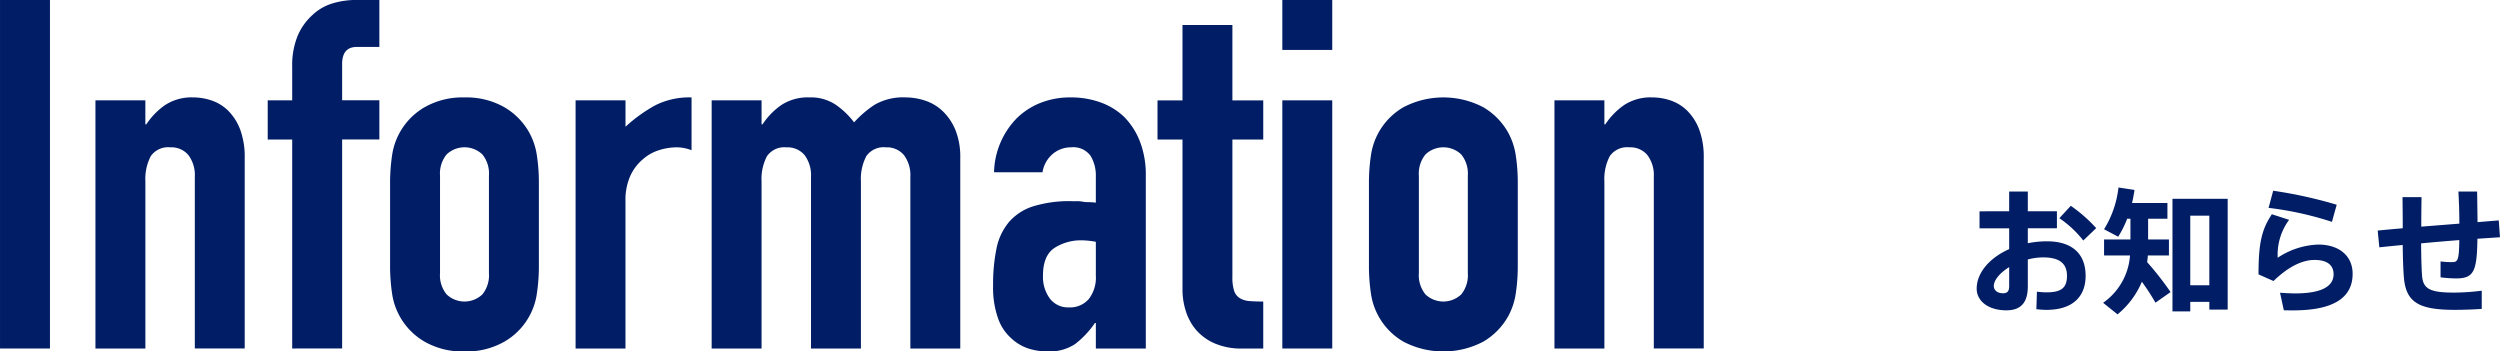
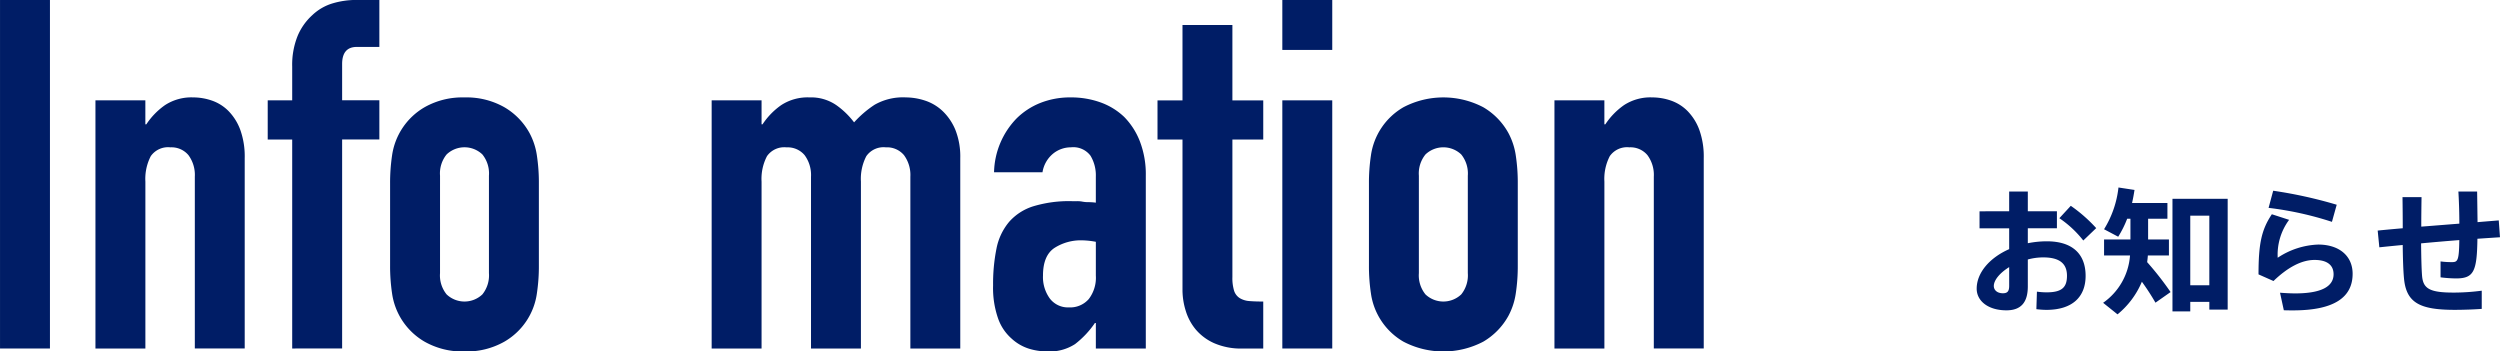
<svg xmlns="http://www.w3.org/2000/svg" id="グループ_1507" data-name="グループ 1507" width="360.224" height="50.639" viewBox="0 0 360.224 50.639">
  <g id="グループ_1431" data-name="グループ 1431" transform="translate(284.818 27.011)">
    <path id="パス_27101" data-name="パス 27101" d="M128.6,1852.85v-2.838h2.687v2.838h4.193v2.45h-4.193v2.157a13.974,13.974,0,0,1,2.742-.276c3.724,0,5.586,1.862,5.586,4.979,0,2.979-1.843,4.9-5.663,4.9a12.555,12.555,0,0,1-1.432-.1l.08-2.526a9.841,9.841,0,0,0,1.409.1c2.215,0,2.921-.745,2.921-2.388,0-1.747-1.059-2.646-3.409-2.646a8.385,8.385,0,0,0-2.234.3v3.878c0,2.254-.941,3.448-3.079,3.448-2.665,0-4.289-1.371-4.289-3.117,0-2.311,1.881-4.465,4.681-5.7v-3h-4.27v-2.45Zm-2.212,10.777c0,.552.453,1.04,1.313,1.04.687,0,.9-.331.9-1.079V1860.9C127.266,1861.727,126.387,1862.766,126.387,1863.627Zm14.754-8.347-1.862,1.785a15.136,15.136,0,0,0-3.448-3.214l1.647-1.785A21.575,21.575,0,0,1,141.141,1855.28Z" transform="translate(-123.918 -1849.422)" fill="#001d66" />
    <path id="パス_27102" data-name="パス 27102" d="M139.314,1864.9l-2.177,1.529a34.072,34.072,0,0,0-1.958-3.018,12.067,12.067,0,0,1-3.509,4.7l-2.077-1.663a9.118,9.118,0,0,0,3.878-6.819h-3.74v-2.311h3.8v-2.979h-.472a14.757,14.757,0,0,1-1.291,2.587l-2.038-1.078a14.431,14.431,0,0,0,2.077-6.016l2.311.353c-.1.649-.215,1.274-.353,1.881h5.095v2.273h-2.783v2.979h3v2.311h-3.037c-.019.315-.058.626-.1.96A44.284,44.284,0,0,1,139.314,1864.9Zm2.838,1.413v1.37h-2.565v-16.225h7.955v15.971H144.9v-1.117Zm2.745-2.392v-10.032h-2.745v10.032Z" transform="translate(-111.375 -1849.828)" fill="#001d66" />
    <path id="パス_27103" data-name="パス 27103" d="M139.332,1859.632a11.225,11.225,0,0,1,5.84-1.9c3.056,0,4.957,1.666,4.957,4.212,0,3.31-2.53,5.272-8.581,5.272-.356,0-.905,0-1.332-.02l-.549-2.526c.684.058,1.624.1,2.173.1,4.016,0,5.544-1.117,5.544-2.761,0-1.217-.8-2.061-2.742-2.061-1.843,0-3.843,1.04-5.916,3.037l-2.157-.957c0-4.43.433-6.446,1.923-8.664l2.485.806A8.427,8.427,0,0,0,139.332,1859.632Zm-1.313-7.188.665-2.469a64.538,64.538,0,0,1,9.152,2.019l-.687,2.465A47.518,47.518,0,0,0,138.019,1852.444Z" transform="translate(-95.958 -1849.504)" fill="#001d66" />
    <path id="パス_27104" data-name="パス 27104" d="M145.524,1855.3c0-1.548-.016-3.1-.035-4.485h2.742c-.019,1.368-.038,2.838-.038,4.251,1.782-.135,3.682-.292,5.486-.43,0-1.647-.061-3.371-.138-4.623h2.7c.019,1.213.042,2.8.061,4.408,1.133-.1,2.173-.177,3.056-.254l.177,2.43c-.9.058-2.019.132-3.252.215-.061,4.738-.53,5.718-3.1,5.718a19.273,19.273,0,0,1-2.212-.157v-2.293a11.993,11.993,0,0,0,1.644.1c.822,0,1.021-.2,1.059-3.175-1.785.139-3.685.3-5.506.472.019,1.978.058,3.666.138,4.665.154,1.858,1.075,2.449,4.7,2.427a30.981,30.981,0,0,0,3.9-.273v2.622c-1.079.084-2.665.139-3.881.139-5.034,0-7.014-1-7.326-4.581-.1-1.063-.157-2.726-.18-4.764-1.271.116-2.408.234-3.368.334l-.238-2.411C142.882,1855.534,144.134,1855.418,145.524,1855.3Z" transform="translate(-84.131 -1849.422)" fill="#001d66" />
  </g>
  <g id="グループ_1432" data-name="グループ 1432" transform="translate(0)">
    <path id="パス_27105" data-name="パス 27105" d="M35.2,1891.63v-50.215h7.194v50.215Z" transform="translate(-35.197 -1841.414)" fill="#001d66" />
    <path id="パス_27106" data-name="パス 27106" d="M39.481,1881.966V1846.21h7.191v3.454h.141a10.292,10.292,0,0,1,2.716-2.783,6.98,6.98,0,0,1,4.058-1.095,8.232,8.232,0,0,1,2.677.459,6.221,6.221,0,0,1,2.4,1.515,7.69,7.69,0,0,1,1.692,2.715,11.382,11.382,0,0,1,.632,4.055v27.435H53.8v-24.755a4.806,4.806,0,0,0-.915-3.1,3.185,3.185,0,0,0-2.61-1.13,3.036,3.036,0,0,0-2.822,1.271,7.1,7.1,0,0,0-.777,3.666v24.052Z" transform="translate(-25.728 -1831.751)" fill="#001d66" />
    <path id="パス_27107" data-name="パス 27107" d="M50.741,1891.63v-30.113H47.213v-5.643h3.528v-4.867a11.12,11.12,0,0,1,.777-4.407,8.422,8.422,0,0,1,2.116-3,7.247,7.247,0,0,1,2.928-1.7,11.942,11.942,0,0,1,3.419-.494H63.3v6.77H60.051q-2.114,0-2.116,2.469v5.22H63.3v5.643H57.935v30.113Z" transform="translate(-8.638 -1841.414)" fill="#001d66" />
    <path id="パス_27108" data-name="パス 27108" d="M52.706,1858.2a26.816,26.816,0,0,1,.279-4.019,9.59,9.59,0,0,1,4.69-6.979,11.038,11.038,0,0,1,5.75-1.412,11.01,11.01,0,0,1,5.746,1.412,9.689,9.689,0,0,1,3.634,3.737,9.8,9.8,0,0,1,1.056,3.242,26.382,26.382,0,0,1,.282,4.019v11.779a26.348,26.348,0,0,1-.282,4.019,9.535,9.535,0,0,1-4.69,6.983,11.017,11.017,0,0,1-5.746,1.412,11.045,11.045,0,0,1-5.75-1.412,9.587,9.587,0,0,1-4.69-6.983,26.782,26.782,0,0,1-.279-4.019Zm7.194,12.908a4.333,4.333,0,0,0,.953,3.066,3.745,3.745,0,0,0,5.146,0,4.362,4.362,0,0,0,.95-3.066V1857.07A4.363,4.363,0,0,0,66,1854a3.737,3.737,0,0,0-5.146,0,4.333,4.333,0,0,0-.953,3.066Z" transform="translate(3.503 -1831.751)" fill="#001d66" />
-     <path id="パス_27109" data-name="パス 27109" d="M61.032,1881.966V1846.21h7.191v3.807a21.739,21.739,0,0,1,4.3-3.1,10.942,10.942,0,0,1,5.217-1.13v7.614a5.823,5.823,0,0,0-2.186-.423,8.636,8.636,0,0,0-2.433.388,6.418,6.418,0,0,0-2.363,1.307,6.76,6.76,0,0,0-1.833,2.4,8.465,8.465,0,0,0-.706,3.666v21.23Z" transform="translate(21.905 -1831.751)" fill="#001d66" />
    <path id="パス_27110" data-name="パス 27110" d="M67.139,1881.966V1846.21H74.33v3.454h.141a10.292,10.292,0,0,1,2.716-2.783,6.98,6.98,0,0,1,4.058-1.095,6.413,6.413,0,0,1,3.878,1.13,11.628,11.628,0,0,1,2.539,2.466,15.2,15.2,0,0,1,2.963-2.539,8.237,8.237,0,0,1,4.514-1.056,8.892,8.892,0,0,1,2.748.459,6.723,6.723,0,0,1,2.539,1.515,7.909,7.909,0,0,1,1.836,2.715,10.451,10.451,0,0,1,.7,4.055v27.435H95.771v-24.755a4.825,4.825,0,0,0-.915-3.1,3.187,3.187,0,0,0-2.613-1.13,3.03,3.03,0,0,0-2.819,1.271,7.071,7.071,0,0,0-.777,3.666v24.052H81.454v-24.755a4.807,4.807,0,0,0-.915-3.1,3.181,3.181,0,0,0-2.61-1.13,3.03,3.03,0,0,0-2.819,1.271,7.068,7.068,0,0,0-.78,3.666v24.052Z" transform="translate(35.403 -1831.751)" fill="#001d66" />
    <path id="パス_27111" data-name="パス 27111" d="M94.579,1881.966v-3.67h-.138a13.27,13.27,0,0,1-2.857,3.034,6.754,6.754,0,0,1-4.055,1.059,8.961,8.961,0,0,1-2.575-.392,6.626,6.626,0,0,1-2.5-1.445,6.888,6.888,0,0,1-1.939-2.854,13.275,13.275,0,0,1-.742-4.831,25.637,25.637,0,0,1,.494-5.326A8.508,8.508,0,0,1,82.1,1863.7a7.679,7.679,0,0,1,3.454-2.222,17.719,17.719,0,0,1,5.57-.741H91.9a3.916,3.916,0,0,1,.777.074,4.572,4.572,0,0,0,.844.068,8.353,8.353,0,0,1,1.056.074v-3.74a5.486,5.486,0,0,0-.774-3.034,3.1,3.1,0,0,0-2.822-1.2,4.063,4.063,0,0,0-2.575.921,4.348,4.348,0,0,0-1.515,2.677H79.911a11.5,11.5,0,0,1,3.246-7.76,10.228,10.228,0,0,1,3.384-2.218,11.572,11.572,0,0,1,4.443-.812,12.461,12.461,0,0,1,4.234.706,9.64,9.64,0,0,1,3.454,2.115,10.34,10.34,0,0,1,2.257,3.528,13.2,13.2,0,0,1,.848,4.934v24.9Zm0-15.374a11.814,11.814,0,0,0-1.971-.212,7.07,7.07,0,0,0-3.984,1.091q-1.661,1.1-1.66,3.984a5.239,5.239,0,0,0,.989,3.316,3.281,3.281,0,0,0,2.748,1.272,3.552,3.552,0,0,0,2.857-1.2,5.058,5.058,0,0,0,1.021-3.387Z" transform="translate(63.321 -1831.751)" fill="#001d66" />
    <path id="パス_27112" data-name="パス 27112" d="M90.747,1853.4v-10.86h7.191v10.86h4.446v5.644H97.938v19.817a6.251,6.251,0,0,0,.247,1.974,1.961,1.961,0,0,0,.812,1.056,3.083,3.083,0,0,0,1.374.424c.543.045,1.21.07,2.013.07v6.771H99.422a9.661,9.661,0,0,1-4.125-.777,7.41,7.41,0,0,1-2.645-1.974,7.683,7.683,0,0,1-1.445-2.713,10.042,10.042,0,0,1-.459-2.931v-21.717h-3.6V1853.4Z" transform="translate(79.637 -1838.936)" fill="#001d66" />
    <path id="パス_27113" data-name="パス 27113" d="M92.753,1848.608v-7.194h7.194v7.194Zm0,43.021v-35.756h7.194v35.756Z" transform="translate(92.017 -1841.414)" fill="#001d66" />
    <path id="パス_27114" data-name="パス 27114" d="M96.641,1858.2a26.38,26.38,0,0,1,.282-4.019,9.564,9.564,0,0,1,4.69-6.979,12.4,12.4,0,0,1,11.5,0,9.734,9.734,0,0,1,3.634,3.737,9.873,9.873,0,0,1,1.056,3.242,26.378,26.378,0,0,1,.283,4.019v11.779a26.344,26.344,0,0,1-.283,4.019,9.876,9.876,0,0,1-1.056,3.246,9.762,9.762,0,0,1-3.634,3.737,12.4,12.4,0,0,1-11.5,0,9.561,9.561,0,0,1-4.69-6.983,26.346,26.346,0,0,1-.282-4.019Zm7.194,12.908a4.348,4.348,0,0,0,.953,3.066,3.749,3.749,0,0,0,5.149,0,4.362,4.362,0,0,0,.95-3.066V1857.07a4.363,4.363,0,0,0-.95-3.066,3.741,3.741,0,0,0-5.149,0,4.348,4.348,0,0,0-.953,3.066Z" transform="translate(100.61 -1831.751)" fill="#001d66" />
    <path id="パス_27115" data-name="パス 27115" d="M104.967,1881.966V1846.21h7.194v3.454h.138a10.291,10.291,0,0,1,2.716-2.783,6.98,6.98,0,0,1,4.058-1.095,8.265,8.265,0,0,1,2.681.459,6.233,6.233,0,0,1,2.4,1.515,7.645,7.645,0,0,1,1.692,2.715,11.382,11.382,0,0,1,.632,4.055v27.435h-7.194v-24.755a4.788,4.788,0,0,0-.915-3.1,3.178,3.178,0,0,0-2.607-1.13,3.033,3.033,0,0,0-2.822,1.271,7.1,7.1,0,0,0-.777,3.666v24.052Z" transform="translate(119.013 -1831.751)" fill="#001d66" />
  </g>
</svg>